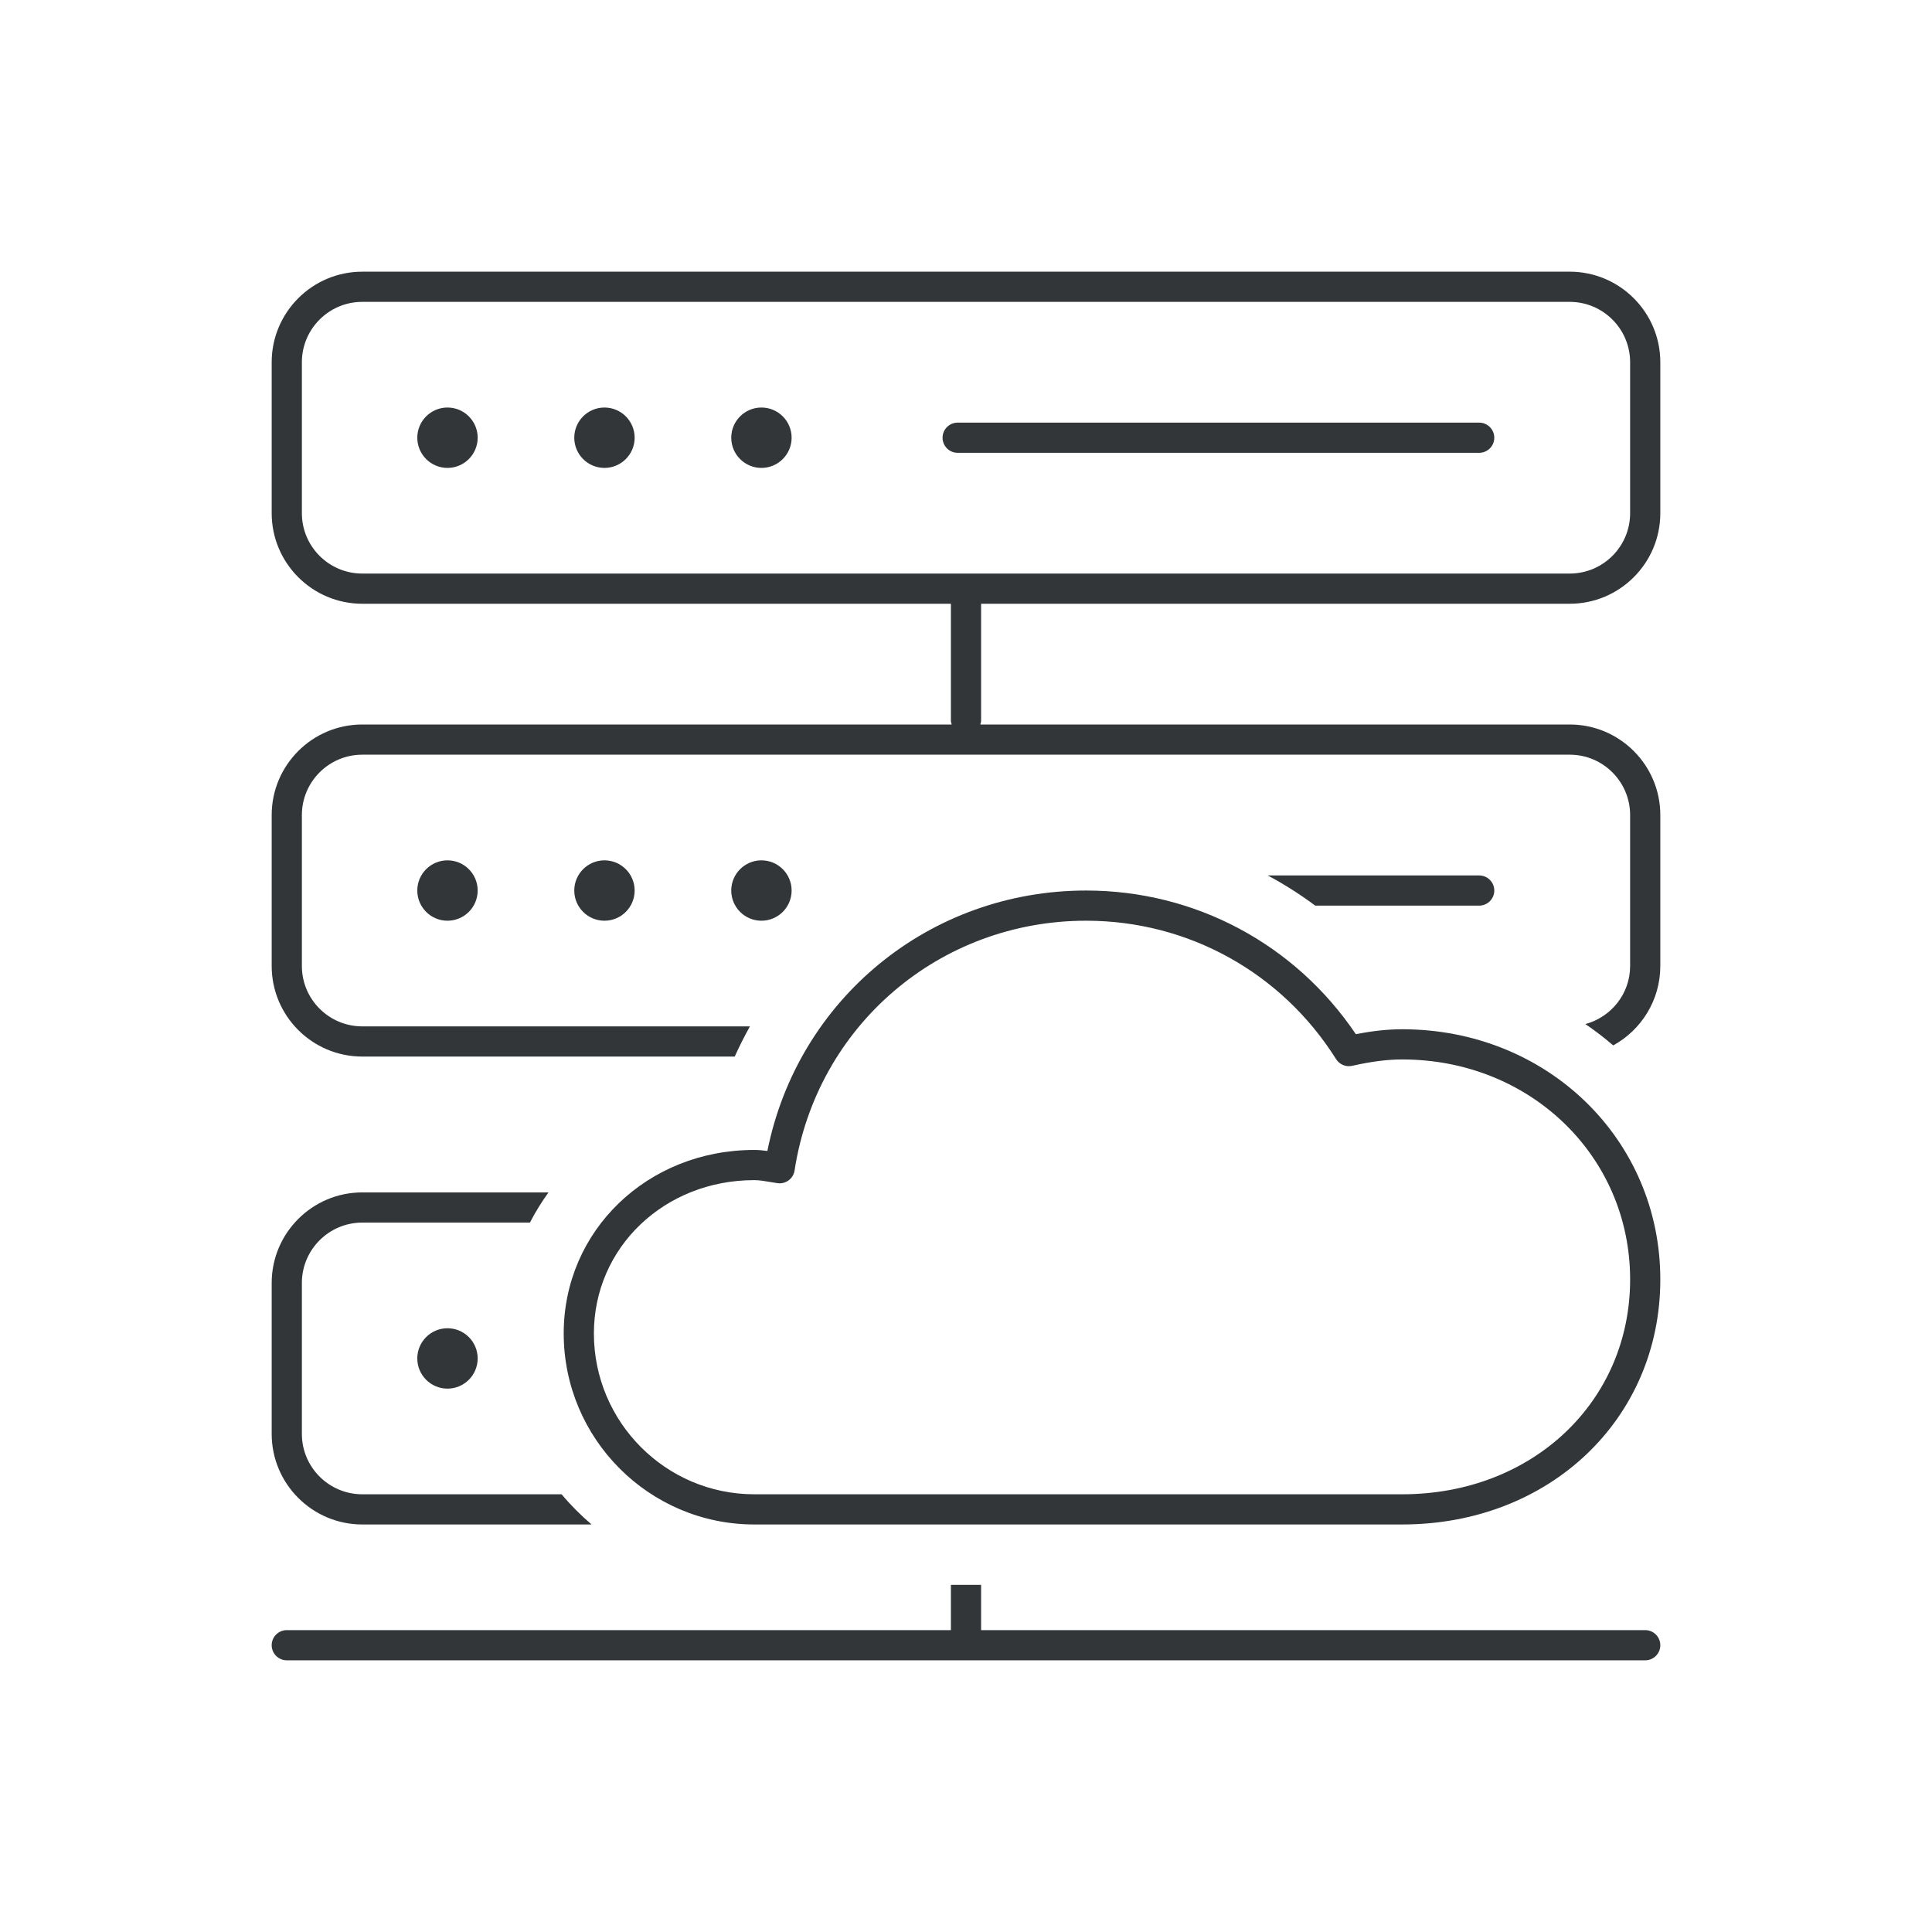
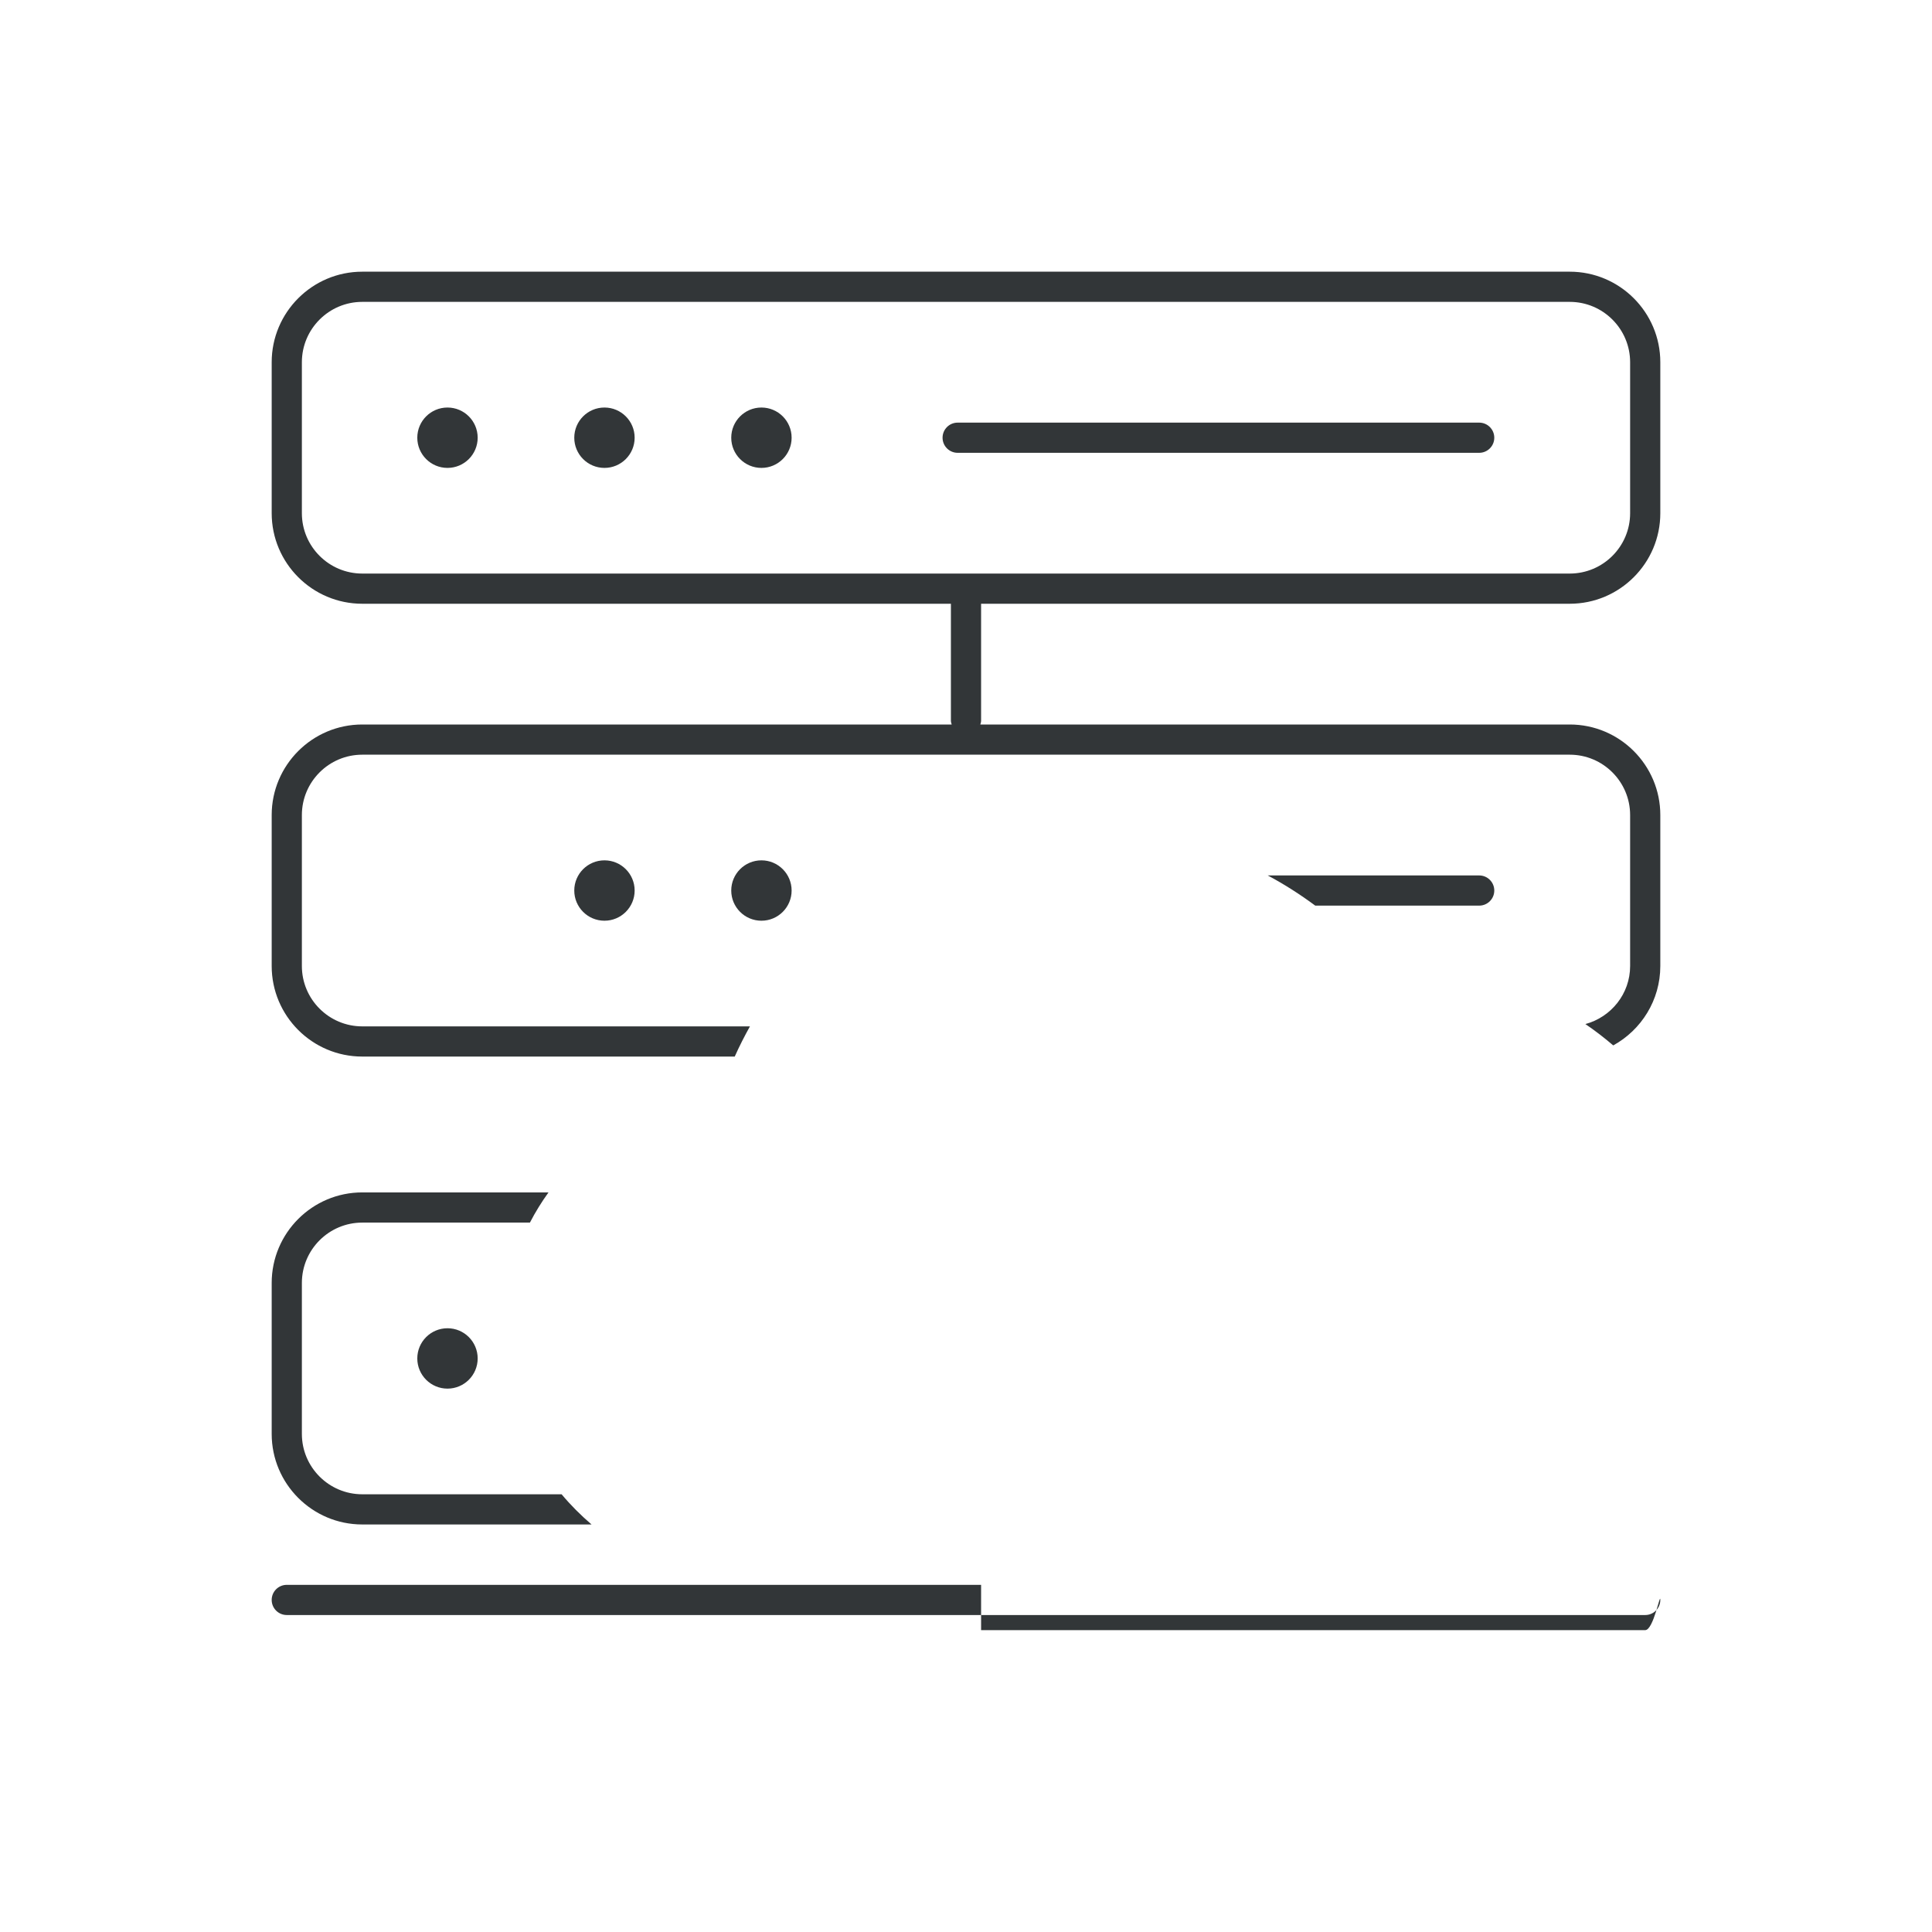
<svg xmlns="http://www.w3.org/2000/svg" enable-background="new 0 0 128 128" id="Слой_1" version="1.1" viewBox="0 0 128 128" xml:space="preserve">
  <g>
    <circle cx="50.447" cy="29" fill="#323638" r="2" />
    <circle cx="40.047" cy="29" fill="#323638" r="2" />
    <circle cx="29.647" cy="29" fill="#323638" r="2" />
    <path d="M98,28H63.447c-0.553,0-1,0.448-1,1s0.447,1,1,1H98c0.553,0,1-0.448,1-1S98.553,28,98,28z" fill="#323638" />
    <circle cx="50.447" cy="59" fill="#323638" r="2" />
    <circle cx="40.047" cy="59" fill="#323638" r="2" />
-     <circle cx="29.647" cy="59" fill="#323638" r="2" />
    <path d="M99,59c0-0.552-0.447-1-1-1H83.991c1.096,0.586,2.146,1.257,3.148,2H98C98.553,60,99,59.552,99,59z" fill="#323638" />
    <circle cx="29.647" cy="90" fill="#323638" r="2" />
-     <path d="M109,108H65v-3h-2v3H19c-0.553,0-1,0.448-1,1s0.447,1,1,1h90c0.553,0,1-0.448,1-1S109.553,108,109,108z" fill="#323638" />
+     <path d="M109,108H65v-3h-2H19c-0.553,0-1,0.448-1,1s0.447,1,1,1h90c0.553,0,1-0.448,1-1S109.553,108,109,108z" fill="#323638" />
    <path d="M65,40h39c3.309,0,6-2.691,6-6V24c0-3.309-2.691-6-6-6H24c-3.309,0-6,2.691-6,6v10c0,3.309,2.691,6,6,6h39   v7.75c0,0.089,0.029,0.168,0.051,0.25H24c-3.309,0-6,2.691-6,6v10c0,3.309,2.691,6,6,6h24.678c0.307-0.685,0.646-1.351,1.008-2H24   c-2.206,0-4-1.794-4-4V54c0-2.206,1.794-4,4-4h80c2.206,0,4,1.794,4,4v10c0,1.845-1.262,3.387-2.964,3.847   c0.645,0.436,1.257,0.912,1.845,1.414C108.738,68.24,110,66.265,110,64V54c0-3.309-2.691-6-6-6H64.95   c0.022-0.082,0.05-0.161,0.05-0.25V40z M24,38c-2.206,0-4-1.794-4-4V24c0-2.206,1.794-4,4-4h80c2.206,0,4,1.794,4,4v10   c0,2.206-1.794,4-4,4H24z" fill="#323638" />
    <path d="M24,101h15.192c-0.714-0.612-1.381-1.277-1.984-2H24c-2.206,0-4-1.794-4-4V85c0-2.206,1.794-4,4-4h11.109   c0.36-0.7,0.774-1.365,1.231-2H24c-3.309,0-6,2.691-6,6v10C18,98.309,20.691,101,24,101z" fill="#323638" />
-     <path d="M92.902,68.191c-0.948,0-1.938,0.104-3.073,0.327C85.803,62.544,79.175,59,71.959,59   c-10.375,0-19.102,7.197-21.118,17.255c-0.276-0.039-0.567-0.068-0.868-0.068c-7.08,0-12.626,5.34-12.626,12.157   c0,6.979,5.664,12.656,12.626,12.656h42.929C102.649,101,110,94.021,110,84.765C110,75.471,102.49,68.191,92.902,68.191z    M92.902,99H49.973c-5.859,0-10.626-4.78-10.626-10.656c0-5.695,4.667-10.157,10.626-10.157c0.332,0,0.686,0.06,1.06,0.124   c0.16,0.027,0.319,0.054,0.478,0.077c0.542,0.078,1.048-0.295,1.131-0.838C54.117,67.96,62.241,61,71.959,61   c6.757,0,12.948,3.428,16.56,9.17c0.226,0.358,0.652,0.537,1.066,0.443c1.282-0.288,2.336-0.422,3.317-0.422   c8.466,0,15.098,6.401,15.098,14.573C108,92.88,101.509,99,92.902,99z" fill="#323638" />
  </g>
</svg>